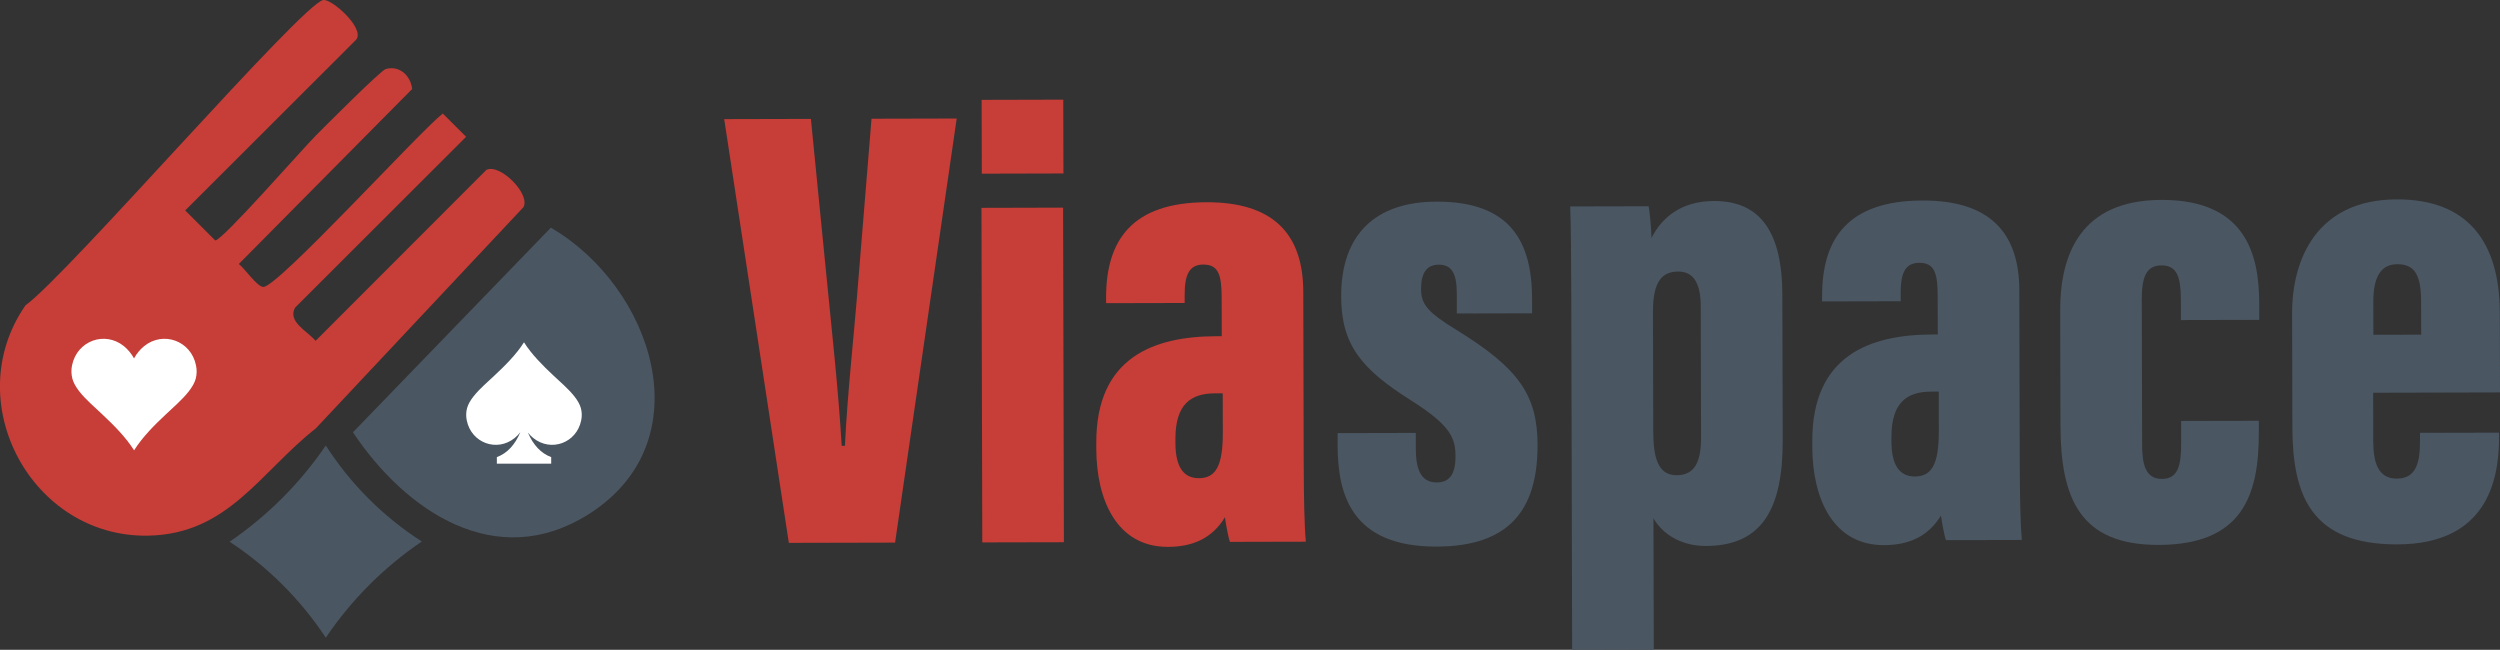
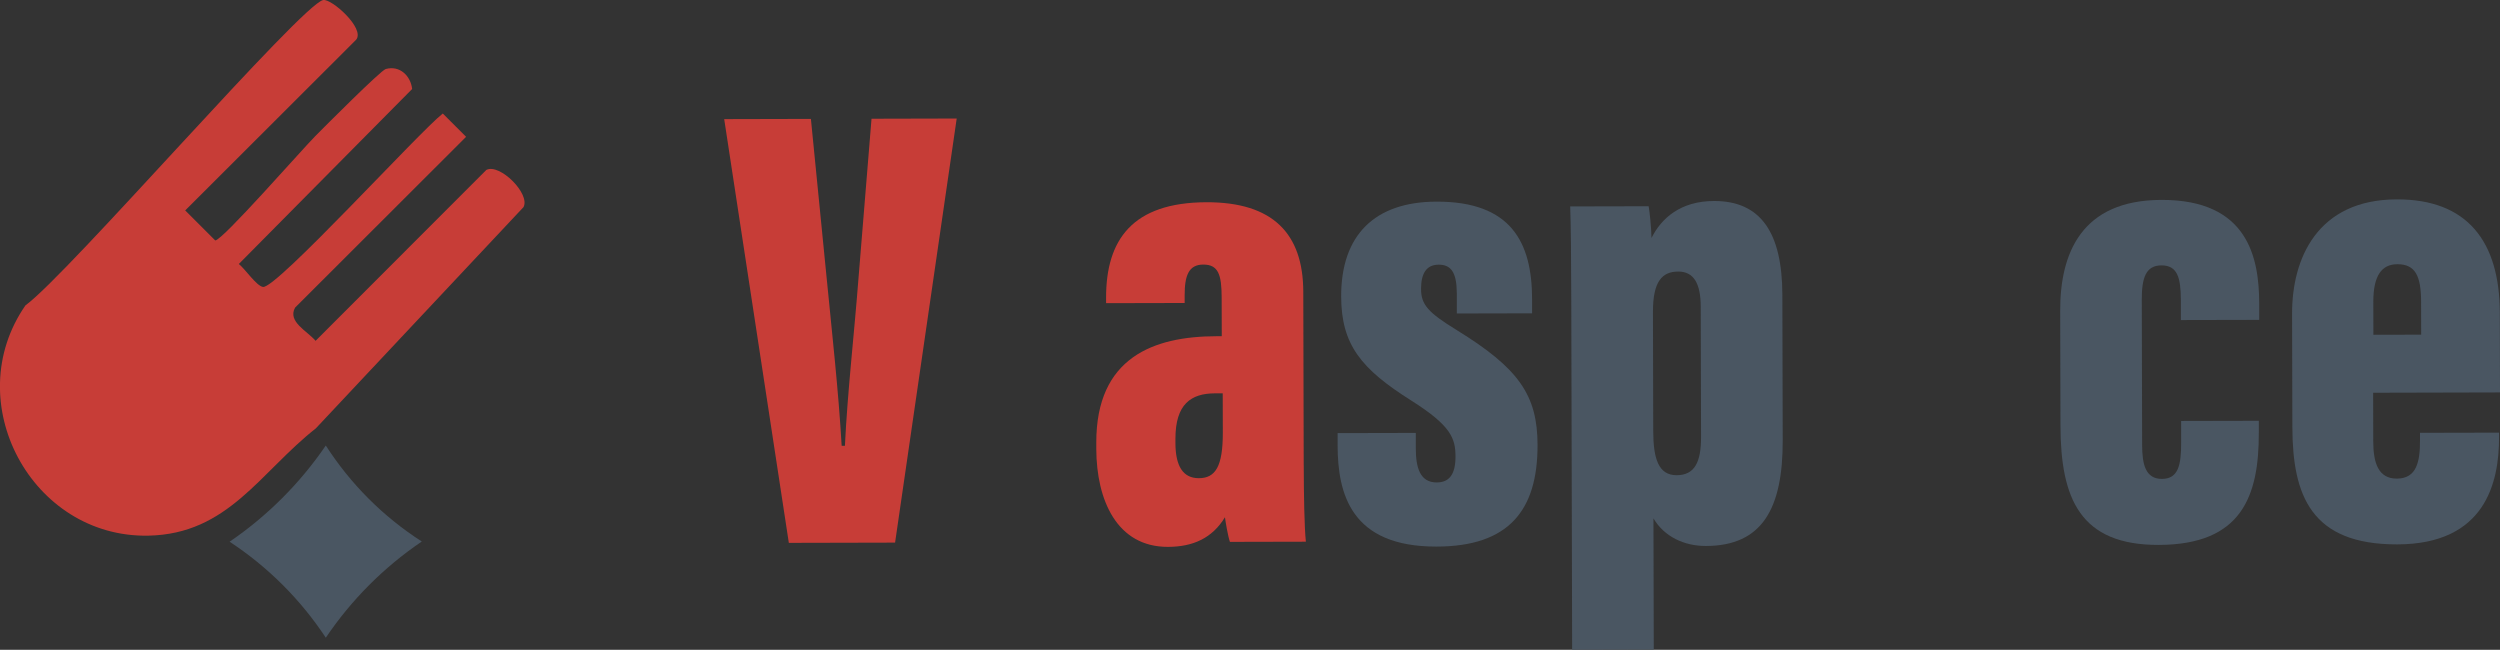
<svg xmlns="http://www.w3.org/2000/svg" id="Layer_2" data-name="Layer 2" viewBox="0 0 704.74 183.17">
  <rect x="0" y="0" width="704.74" height="183.17" fill="#333333" stroke="none" />
  <defs>
    <style>
      .cls-1, .cls-2 {
        fill: #4a5662;
      }

      .cls-3 {
        fill: #fff;
      }

      .cls-3, .cls-2 {
        fill-rule: evenodd;
      }

      .cls-4 {
        fill: #c73d37;
      }
    </style>
  </defs>
  <g id="Layer_1-2" data-name="Layer 1">
    <g>
      <g>
        <path class="cls-4" d="M222.37,153.04l-18.22-119.46,24.44-.06,4.38,44.25c1.5,15.37,3.43,32.69,4.29,47.9h.92c.72-15.21,2.63-31.58,3.87-47.76l3.63-44.44,24.01-.06-17.37,119.55-29.95.07Z" />
-         <path class="cls-4" d="M276.67,58.59l23.01-.06.23,94.32-23.01.05-.23-94.32ZM276.72,28.15l23.01-.06.05,20.81-23.01.06-.05-20.81Z" />
        <path class="cls-4" d="M367.52,131.12c.02,8.44.17,17.44.6,21.58l-21.41.05c-.55-1.55-1.21-5.5-1.4-6.94-3.59,5.89-8.98,8.33-16.07,8.35-14.4.04-20.16-13.2-20.2-27.61v-1.74c-.06-24.15,16.29-29.99,33.82-30.03.55,0,1.01,0,1.55,0l-.03-10.98c-.02-6.36-.93-9.23-5.18-9.22-4.13,0-5.26,3.14-5.25,8.63v2.2s-22.15.05-22.15.05v-1.46c-.04-16.38,7.39-26.94,28.32-26.99,18.64-.04,27.23,8.78,27.27,25.25l.12,48.86ZM344.68,110.88c-.72,0-1.82,0-2.18,0-6.75.02-11.17,3.02-11.15,12.86v1.18c.02,6.53,2.17,9.89,6.6,9.88,4.67-.01,6.78-3.28,6.76-12.88l-.03-11.05Z" />
        <path class="cls-1" d="M399.11,122.06v4.42c.02,5.21,1.11,9.53,5.89,9.52,3.53,0,5.31-2.26,5.3-7.31-.01-5.13-1.26-8.68-12.43-15.75-14.11-8.9-19.77-15.69-19.8-29.37-.04-17.24,9.39-26.69,26.88-26.73,21.05-.05,26.91,11.5,26.94,27.46v4.02s-21.22.05-21.22.05v-5.72c-.03-5.96-1.68-8.05-5.12-8.04-3.49,0-4.97,2.55-4.96,6.85.01,4.4,1.94,6.61,10.07,11.6,17.48,10.77,22.74,18.32,22.77,32.35.04,18.47-8.11,28.63-28.47,28.67-24.12.06-27.86-14.88-27.89-28.5v-3.49s22.05-.05,22.05-.05Z" />
        <path class="cls-1" d="M466.1,146.12l.09,36.99-23.01.06-.24-97.92c-.03-12.66-.12-22.33-.31-27.06l22.12-.05c.3,1.74.73,5.78.8,8.95,2.79-5.6,8.22-10.41,17.61-10.43,13.14-.03,19.24,8.83,19.28,26.47l.1,40.93c.05,19.28-5.73,29.81-21.67,29.85-6.07.01-11.74-2.61-14.77-7.79ZM479.52,123.11l-.09-36.69c-.02-6.51-1.97-9.88-6.35-9.87-4.45.01-7.14,2.65-7.12,11.4l.08,33.59c.02,7.81,1.51,12.43,6.59,12.42,5.12-.01,6.91-3.71,6.89-10.84Z" />
-         <path class="cls-1" d="M569.36,130.63c.02,8.44.17,17.44.6,21.58l-21.41.05c-.55-1.55-1.21-5.5-1.4-6.94-3.59,5.89-8.98,8.33-16.07,8.35-14.4.04-20.16-13.2-20.2-27.61v-1.74c-.06-24.15,16.29-29.99,33.82-30.03.55,0,1.01,0,1.55,0l-.03-10.98c-.01-6.36-.93-9.23-5.18-9.22-4.13,0-5.26,3.14-5.25,8.63v2.2s-22.15.05-22.15.05v-1.46c-.04-16.38,7.39-26.94,28.32-26.99,18.64-.04,27.23,8.78,27.27,25.25l.12,48.86ZM546.52,110.4c-.72,0-1.83,0-2.18,0-6.75.02-11.17,3.02-11.15,12.86v1.18c.02,6.53,2.17,9.89,6.6,9.88,4.67-.01,6.78-3.28,6.76-12.88l-.03-11.05Z" />
        <path class="cls-1" d="M636.75,118.63v3.33c.05,17.96-4.84,31.6-28.24,31.65-22.13.05-27.63-13.04-27.67-33.64l-.08-32.38c-.04-16.3,6.08-31.19,28.54-31.24,24.38-.06,27.53,16.25,27.56,29.16v4.66s-22.08.05-22.08.05v-5.69c-.03-6.3-.99-9.73-5.48-9.72-4.39.01-5.55,3.51-5.54,9.62l.1,41.04c.01,5.47.97,9.54,5.58,9.53,4.67-.01,5.43-3.98,5.42-10.24v-6.09s21.89-.05,21.89-.05Z" />
        <path class="cls-1" d="M668.98,110.7l.03,13.76c.01,6.06,1.45,10.47,6.64,10.46,5.6-.01,6.56-4.76,6.54-10.79v-2.12s22.28-.05,22.28-.05v1.3c.03,12.64-3.78,30.14-28.68,30.2-24.27.06-29.53-13.71-29.58-33.08l-.08-31.95c-.04-15.5,7.08-32.17,29.5-32.23,19.85-.05,29.01,11.79,29.06,31.97.01,6.06.04,16.77.05,22.45l-35.77.09ZM682.52,94.34l-.02-9.27c-.02-7.28-1.61-10.6-6.7-10.59-4.38.01-6.78,3.17-6.77,10.62l.02,9.27,13.47-.03Z" />
      </g>
      <path class="cls-4" d="M88.82,38.42c2.86-2.88,18.49-18.56,19.91-18.96,3.9-1.11,7.04,1.88,7.45,5.63l-48.86,49.33c1.87,1.47,4.9,6.13,6.81,6.47,3.68.65,43.98-43.64,50.69-48.89l6.57,6.57-48.2,48.14c-2.22,3.99,3.44,6.59,5.77,9.37l48.14-48.18c3.74-1.93,12.46,6.72,10.48,10.48l-58.54,62.37c-15.73,12.37-24.71,29.81-47.23,30.25-32.9.64-53.5-37.73-34.63-64.92C19.07,77.48,85.16,1.05,91.12.01c2.38-.41,11.83,7.99,9.29,11.17l-48.2,48.14,8.46,8.46c2.03,0,24.42-25.6,28.16-29.36Z" />
-       <path class="cls-1" d="M155.28,64.18c28.61,16.64,43.25,60.04,10.76,80.71-26.11,16.61-51.73-.8-66.55-23.03l55.79-57.68Z" />
-       <path class="cls-3" d="M37.78,101.03c.71-1.31,1.67-2.48,2.82-3.43,5.4-4.39,13.24-1.55,14.65,5.38.27,1.24.25,2.53-.07,3.77-.66,2.39-2.84,4.8-5.17,7.02-1.12,1.06-2.2,2.05-3.25,3.03-3.29,3.08-6.53,6.32-8.96,10.14-2.44-3.82-5.69-7.05-8.98-10.14-1.05-.99-2.13-1.97-3.25-3.03-2.34-2.21-4.53-4.63-5.17-7.02-.32-1.23-.35-2.52-.09-3.77,1.41-6.93,9.25-9.77,14.65-5.38,1.15.96,2.11,2.12,2.82,3.43h0Z" />
-       <path class="cls-3" d="M148.87,122.02c.43.53.92,1.02,1.45,1.45,4.98,4.04,12.21,1.42,13.51-4.95.25-1.14.22-2.33-.08-3.46-.6-2.2-2.62-4.42-4.78-6.46-1.03-.97-2.02-1.88-3-2.78-2.91-2.72-6.15-5.96-8.26-9.33h0c-2.12,3.38-5.36,6.61-8.27,9.32-.97.91-1.97,1.82-3,2.78-2.16,2.04-4.18,4.27-4.78,6.47-.3,1.13-.32,2.32-.08,3.46,1.3,6.37,8.53,8.99,13.51,4.95.6-.49,1.14-1.04,1.6-1.65-1.51,3.51-3.62,5.92-6.63,7.04v1.84h15.32v-1.84c-2.96-1.1-5.04-3.44-6.54-6.84Z" />
      <path class="cls-2" d="M64.72,152.71c10.65-7.27,19.85-16.47,27.12-27.12,6.97,10.85,16.2,20.08,27.06,27.06-10.67,7.23-19.85,16.44-27.06,27.12-7.1-10.77-16.33-19.97-27.11-27.06Z" />
    </g>
  </g>
</svg>